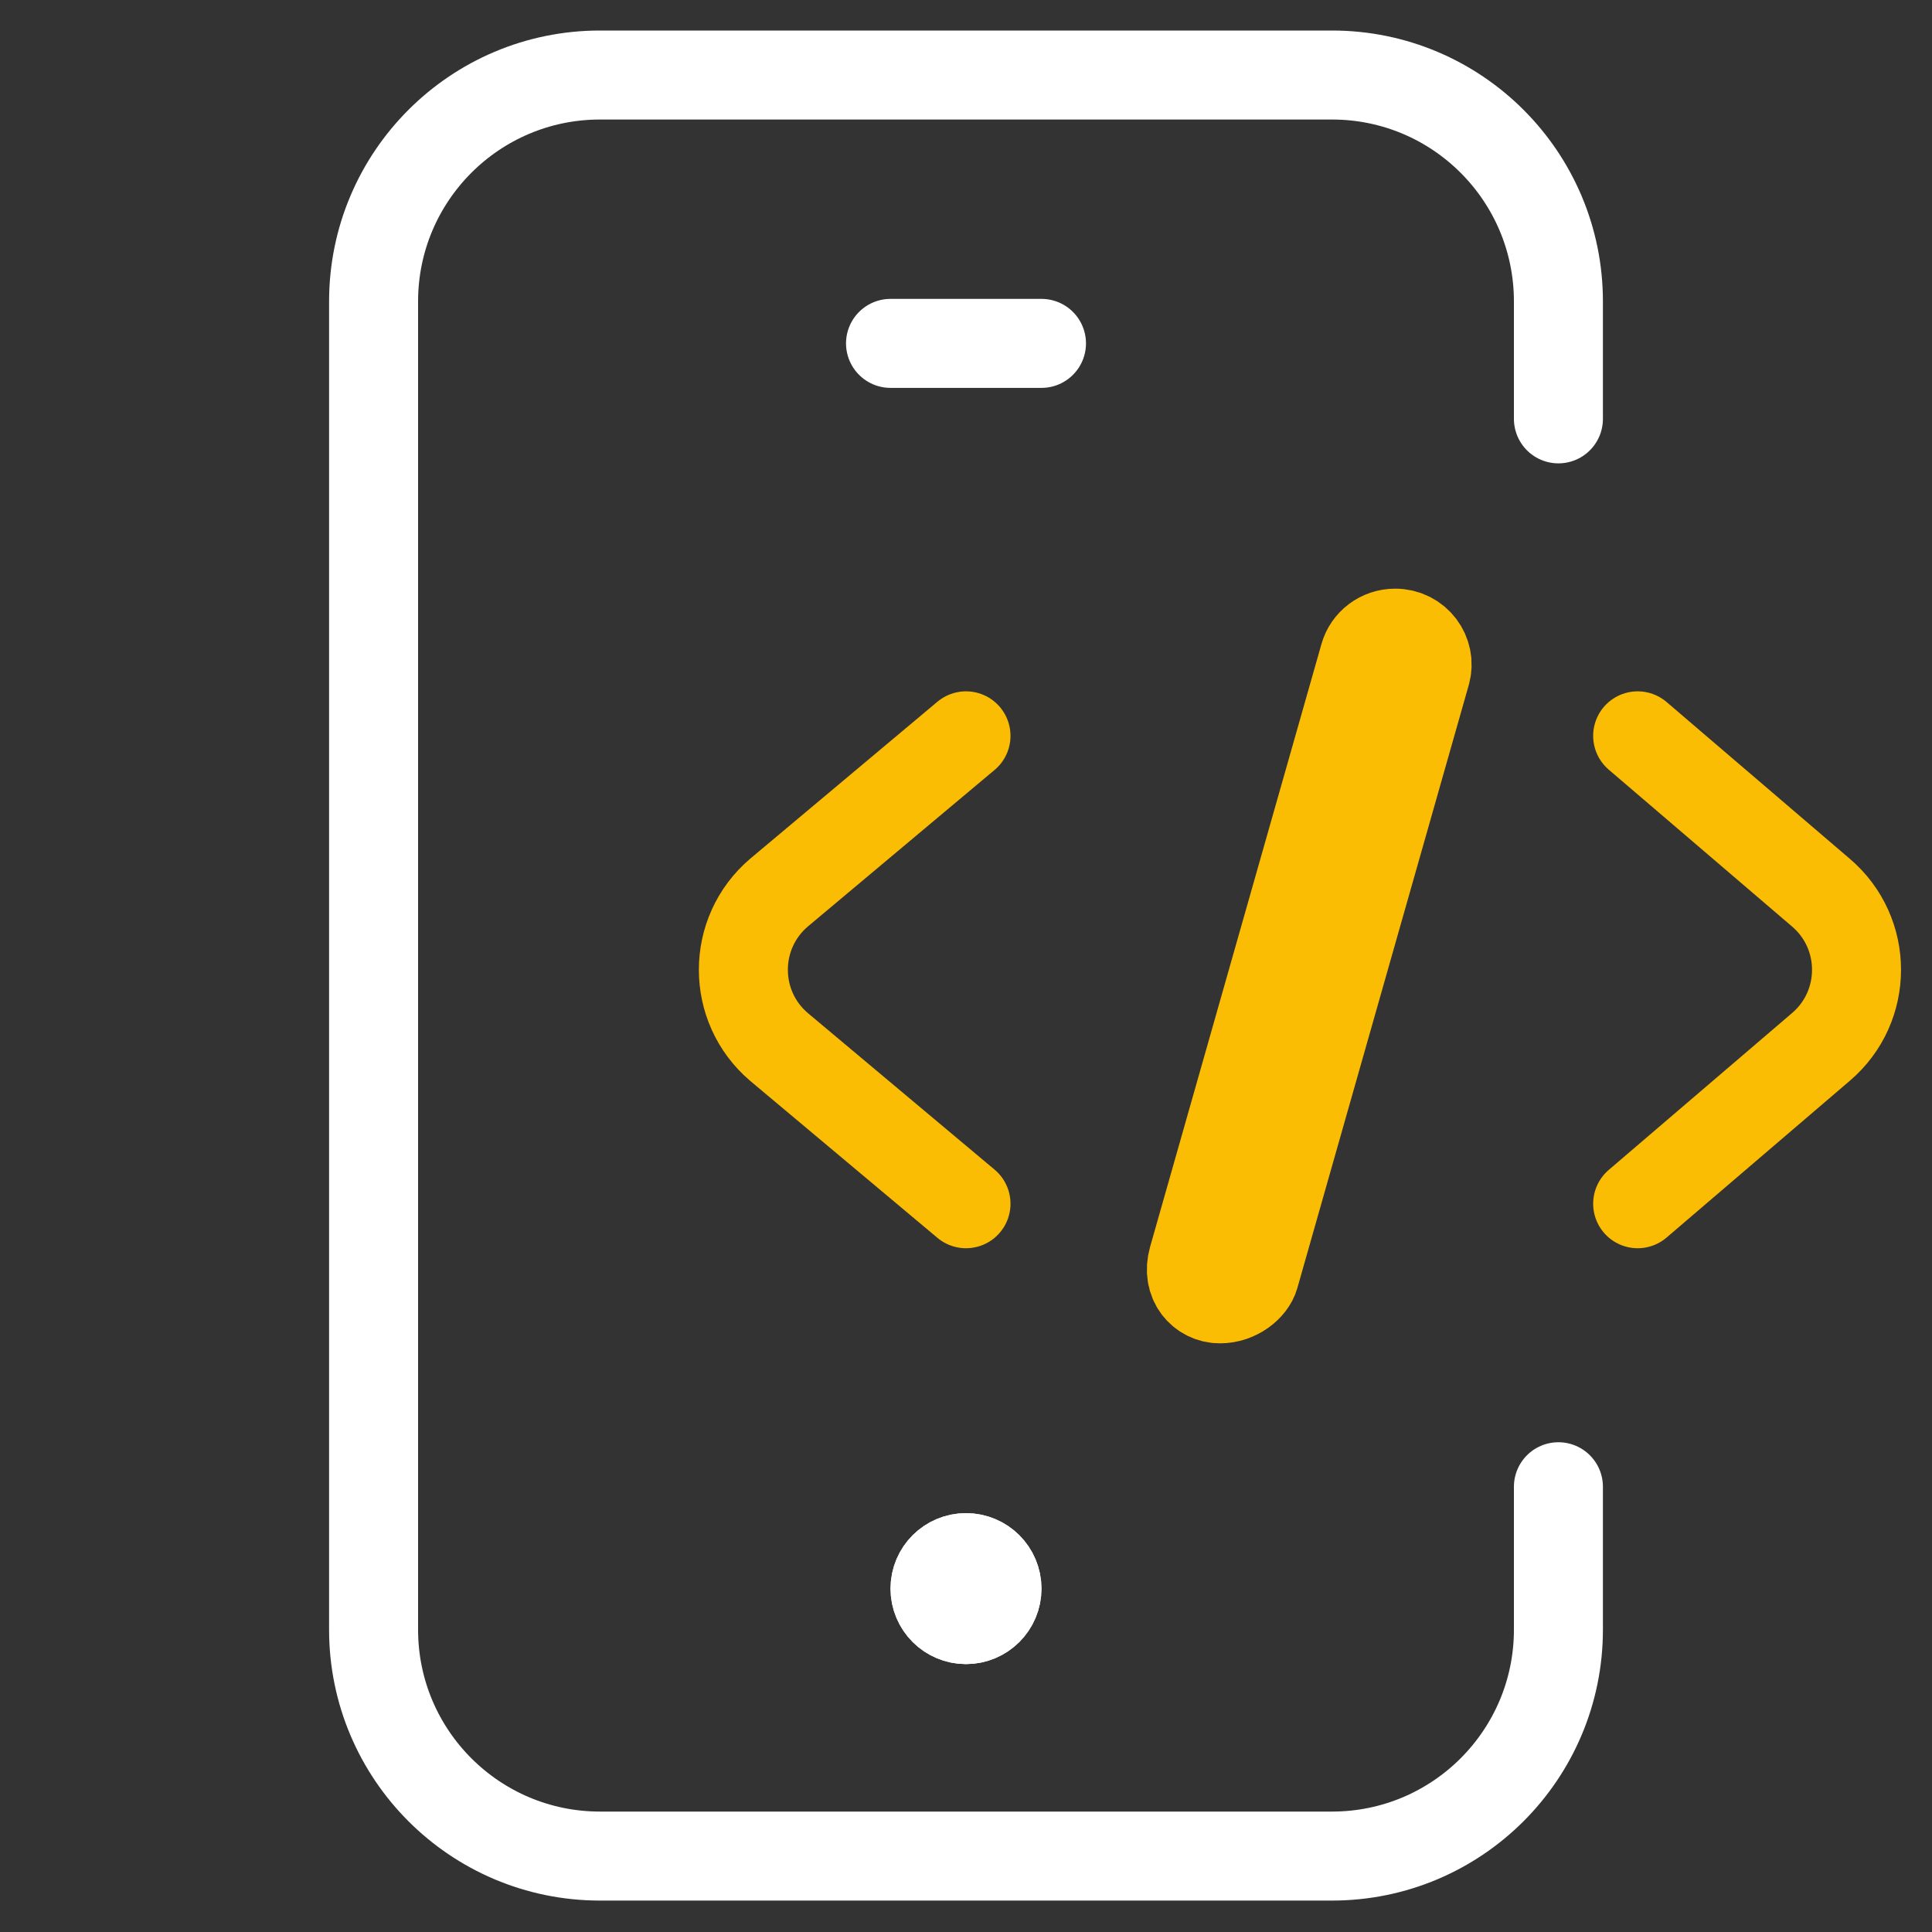
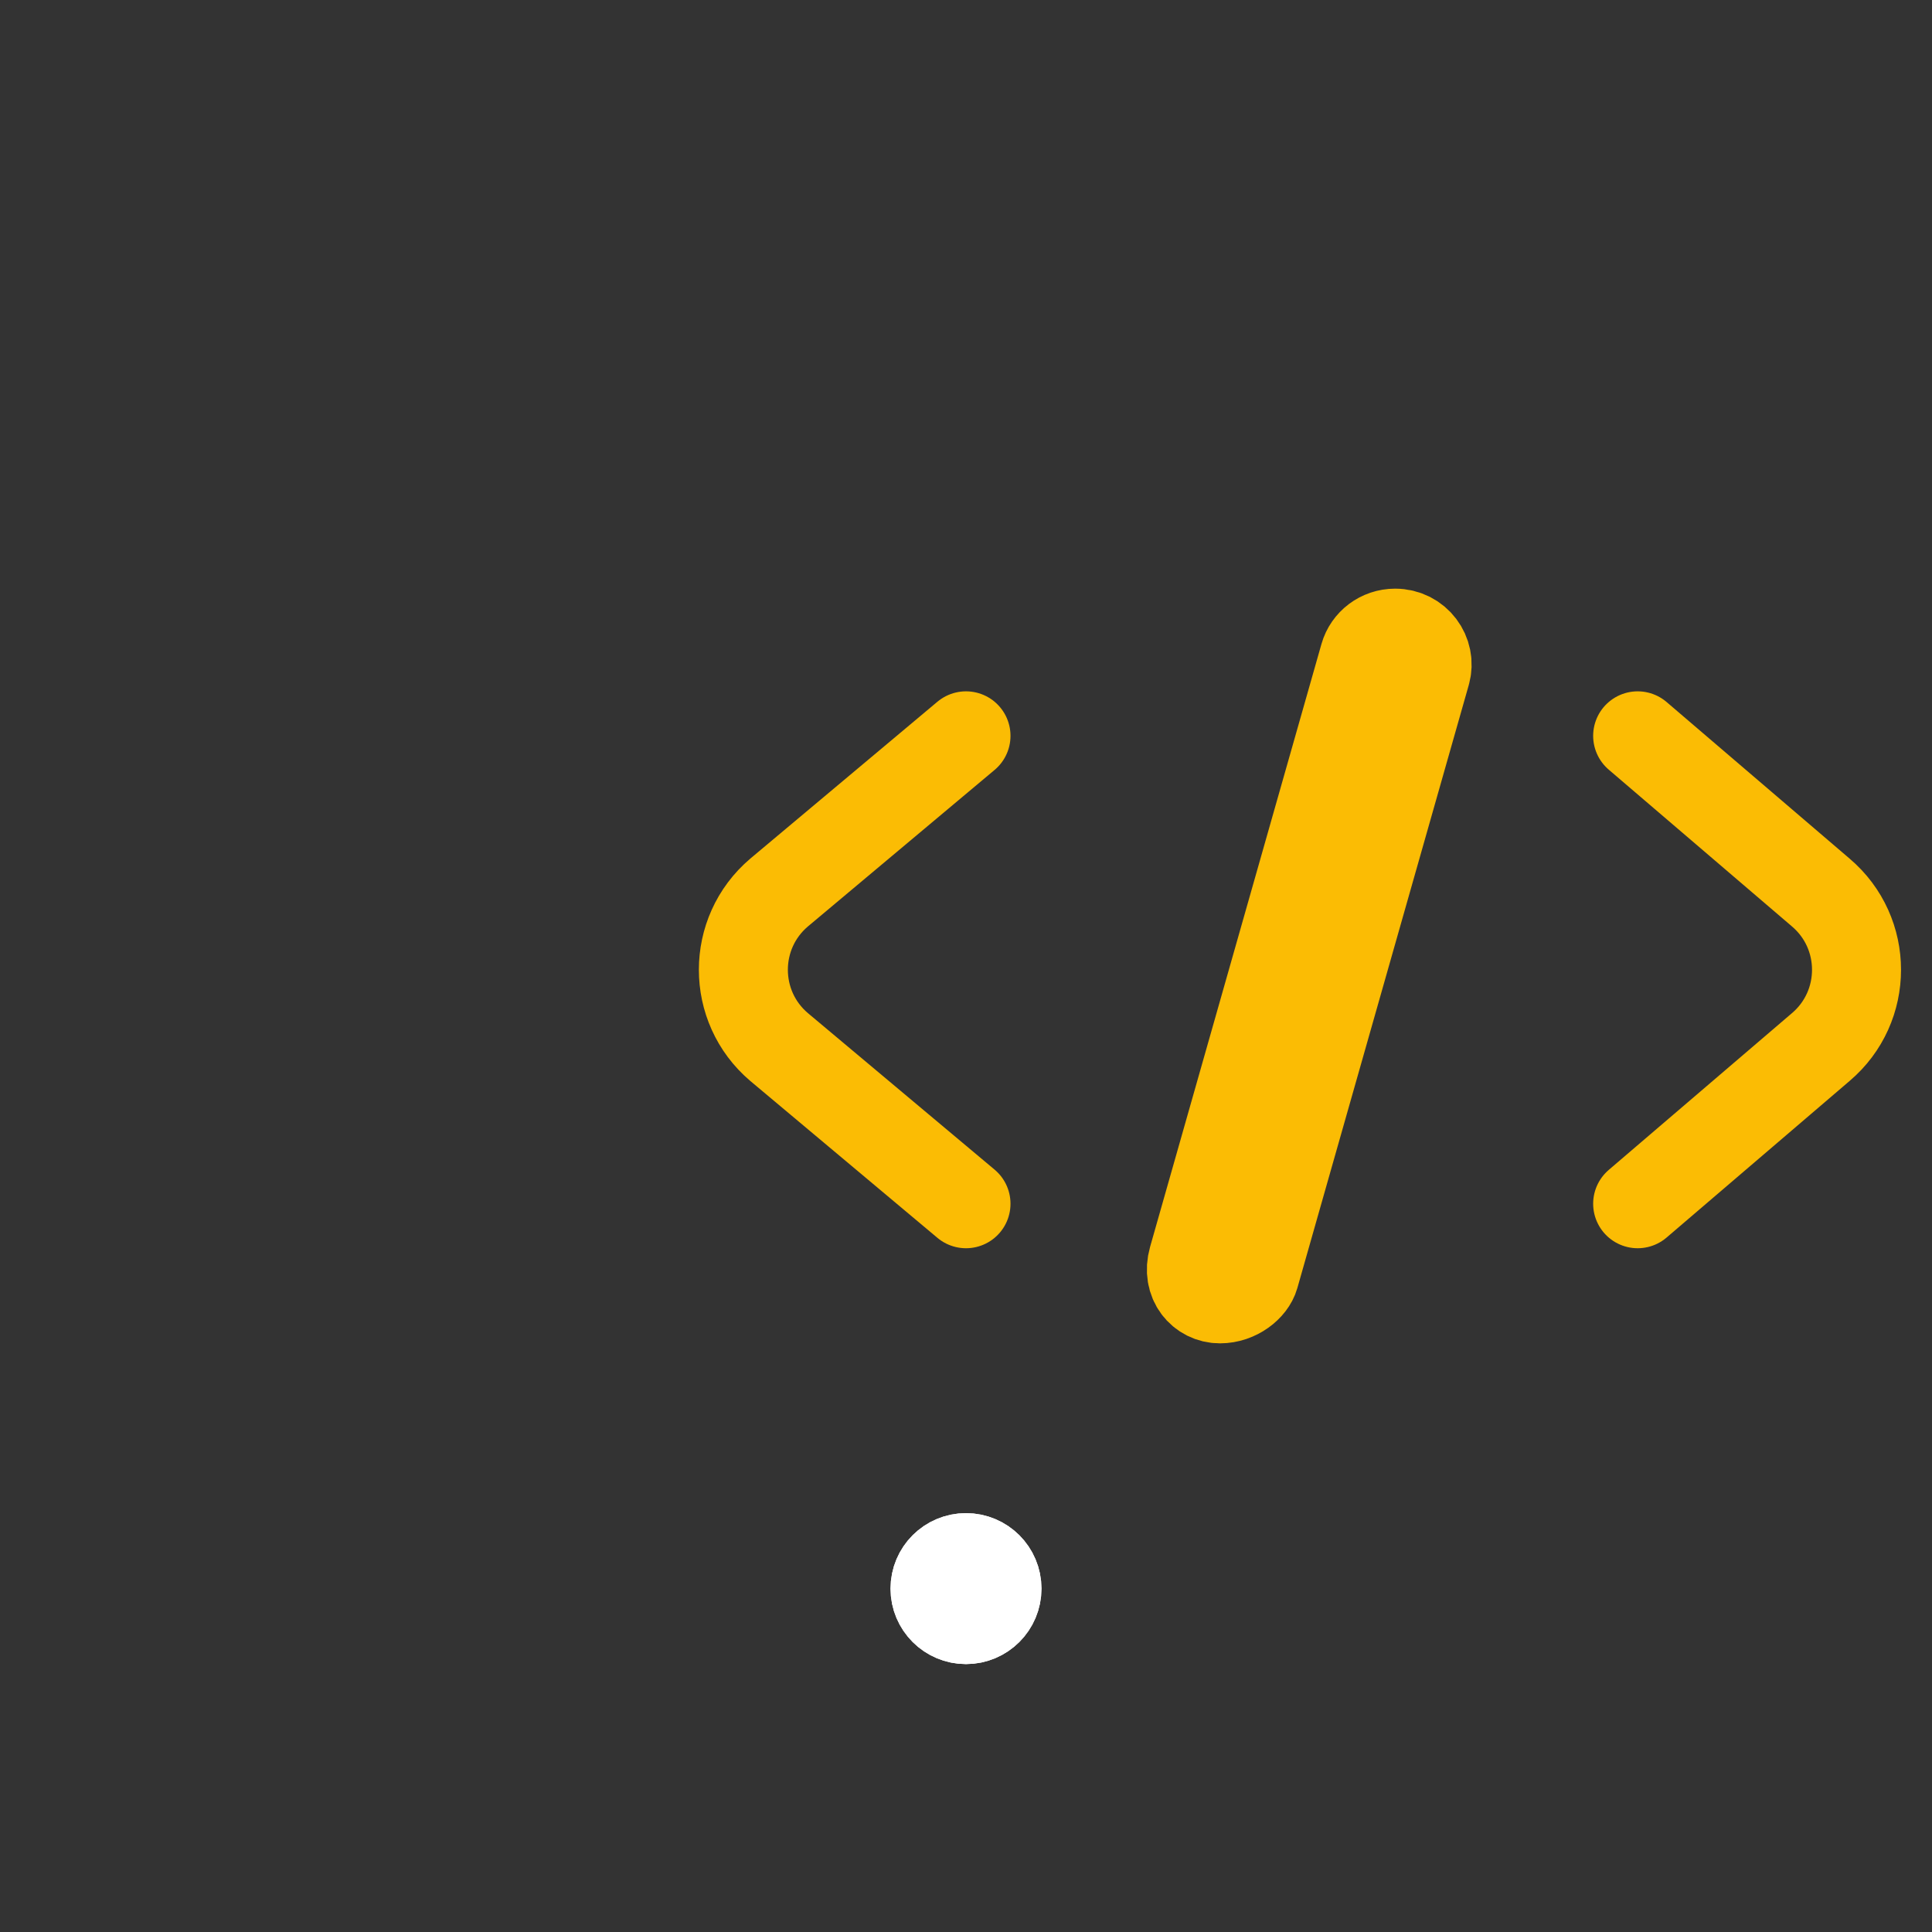
<svg xmlns="http://www.w3.org/2000/svg" width="60" height="60" viewBox="0 0 60 60" fill="none">
  <rect x="0" y="0" width="60" height="60" fill="#333333" stroke="none" />
  <g clip-path="url(#clip0_392_126)">
    <path d="M29.038 49.336C29.038 49.867 29.469 50.298 30 50.298C30.531 50.298 30.962 49.867 30.962 49.336C30.962 48.805 30.531 48.374 30 48.374C29.469 48.374 29.038 48.805 29.038 49.336Z" fill="white" stroke="white" stroke-width="2.764" />
    <path d="M44.284 20.898L44.284 20.898C44.456 20.293 44.001 19.663 43.327 19.663C42.874 19.663 42.487 19.961 42.369 20.376L37.046 39.102C37.046 39.102 37.046 39.102 37.046 39.102C36.846 39.807 37.315 40.337 37.886 40.337C38.419 40.337 38.864 39.967 38.961 39.624C38.961 39.624 38.961 39.624 38.961 39.624L44.284 20.898Z" fill="white" stroke="#FBBC04" stroke-width="2.764" />
-     <path d="M48.398 13.008V9.361C48.398 5.478 45.25 2.33 41.367 2.33H18.633C14.75 2.33 11.602 5.478 11.602 9.361V50.611C11.602 54.494 14.75 57.642 18.633 57.642H41.367C45.25 57.642 48.398 54.494 48.398 50.611V46.172" stroke="white" stroke-width="2.764" stroke-miterlimit="10" stroke-linecap="round" />
    <path d="M29.038 49.336C29.038 49.867 29.469 50.298 30 50.298C30.531 50.298 30.962 49.867 30.962 49.336C30.962 48.805 30.531 48.374 30 48.374C29.469 48.374 29.038 48.805 29.038 49.336Z" stroke="white" stroke-width="2.764" />
-     <path d="M27.656 10.664H32.344" stroke="white" stroke-width="2.764" stroke-miterlimit="10" stroke-linecap="round" />
    <path d="M30 22.852L24.196 27.718C22.716 28.975 22.716 31.26 24.196 32.517L30 37.383" stroke="#FBBC04" stroke-width="2.764" stroke-miterlimit="10" stroke-linecap="round" stroke-linejoin="round" />
    <path d="M50.859 22.852L56.546 27.718C58.026 28.975 58.026 31.26 56.546 32.517L50.859 37.383" stroke="#FBBC04" stroke-width="2.764" stroke-miterlimit="10" stroke-linecap="round" stroke-linejoin="round" />
  </g>
  <defs>
    <clipPath id="clip0_392_126">
      <rect width="60" height="60" fill="white" />
    </clipPath>
  </defs>
</svg>